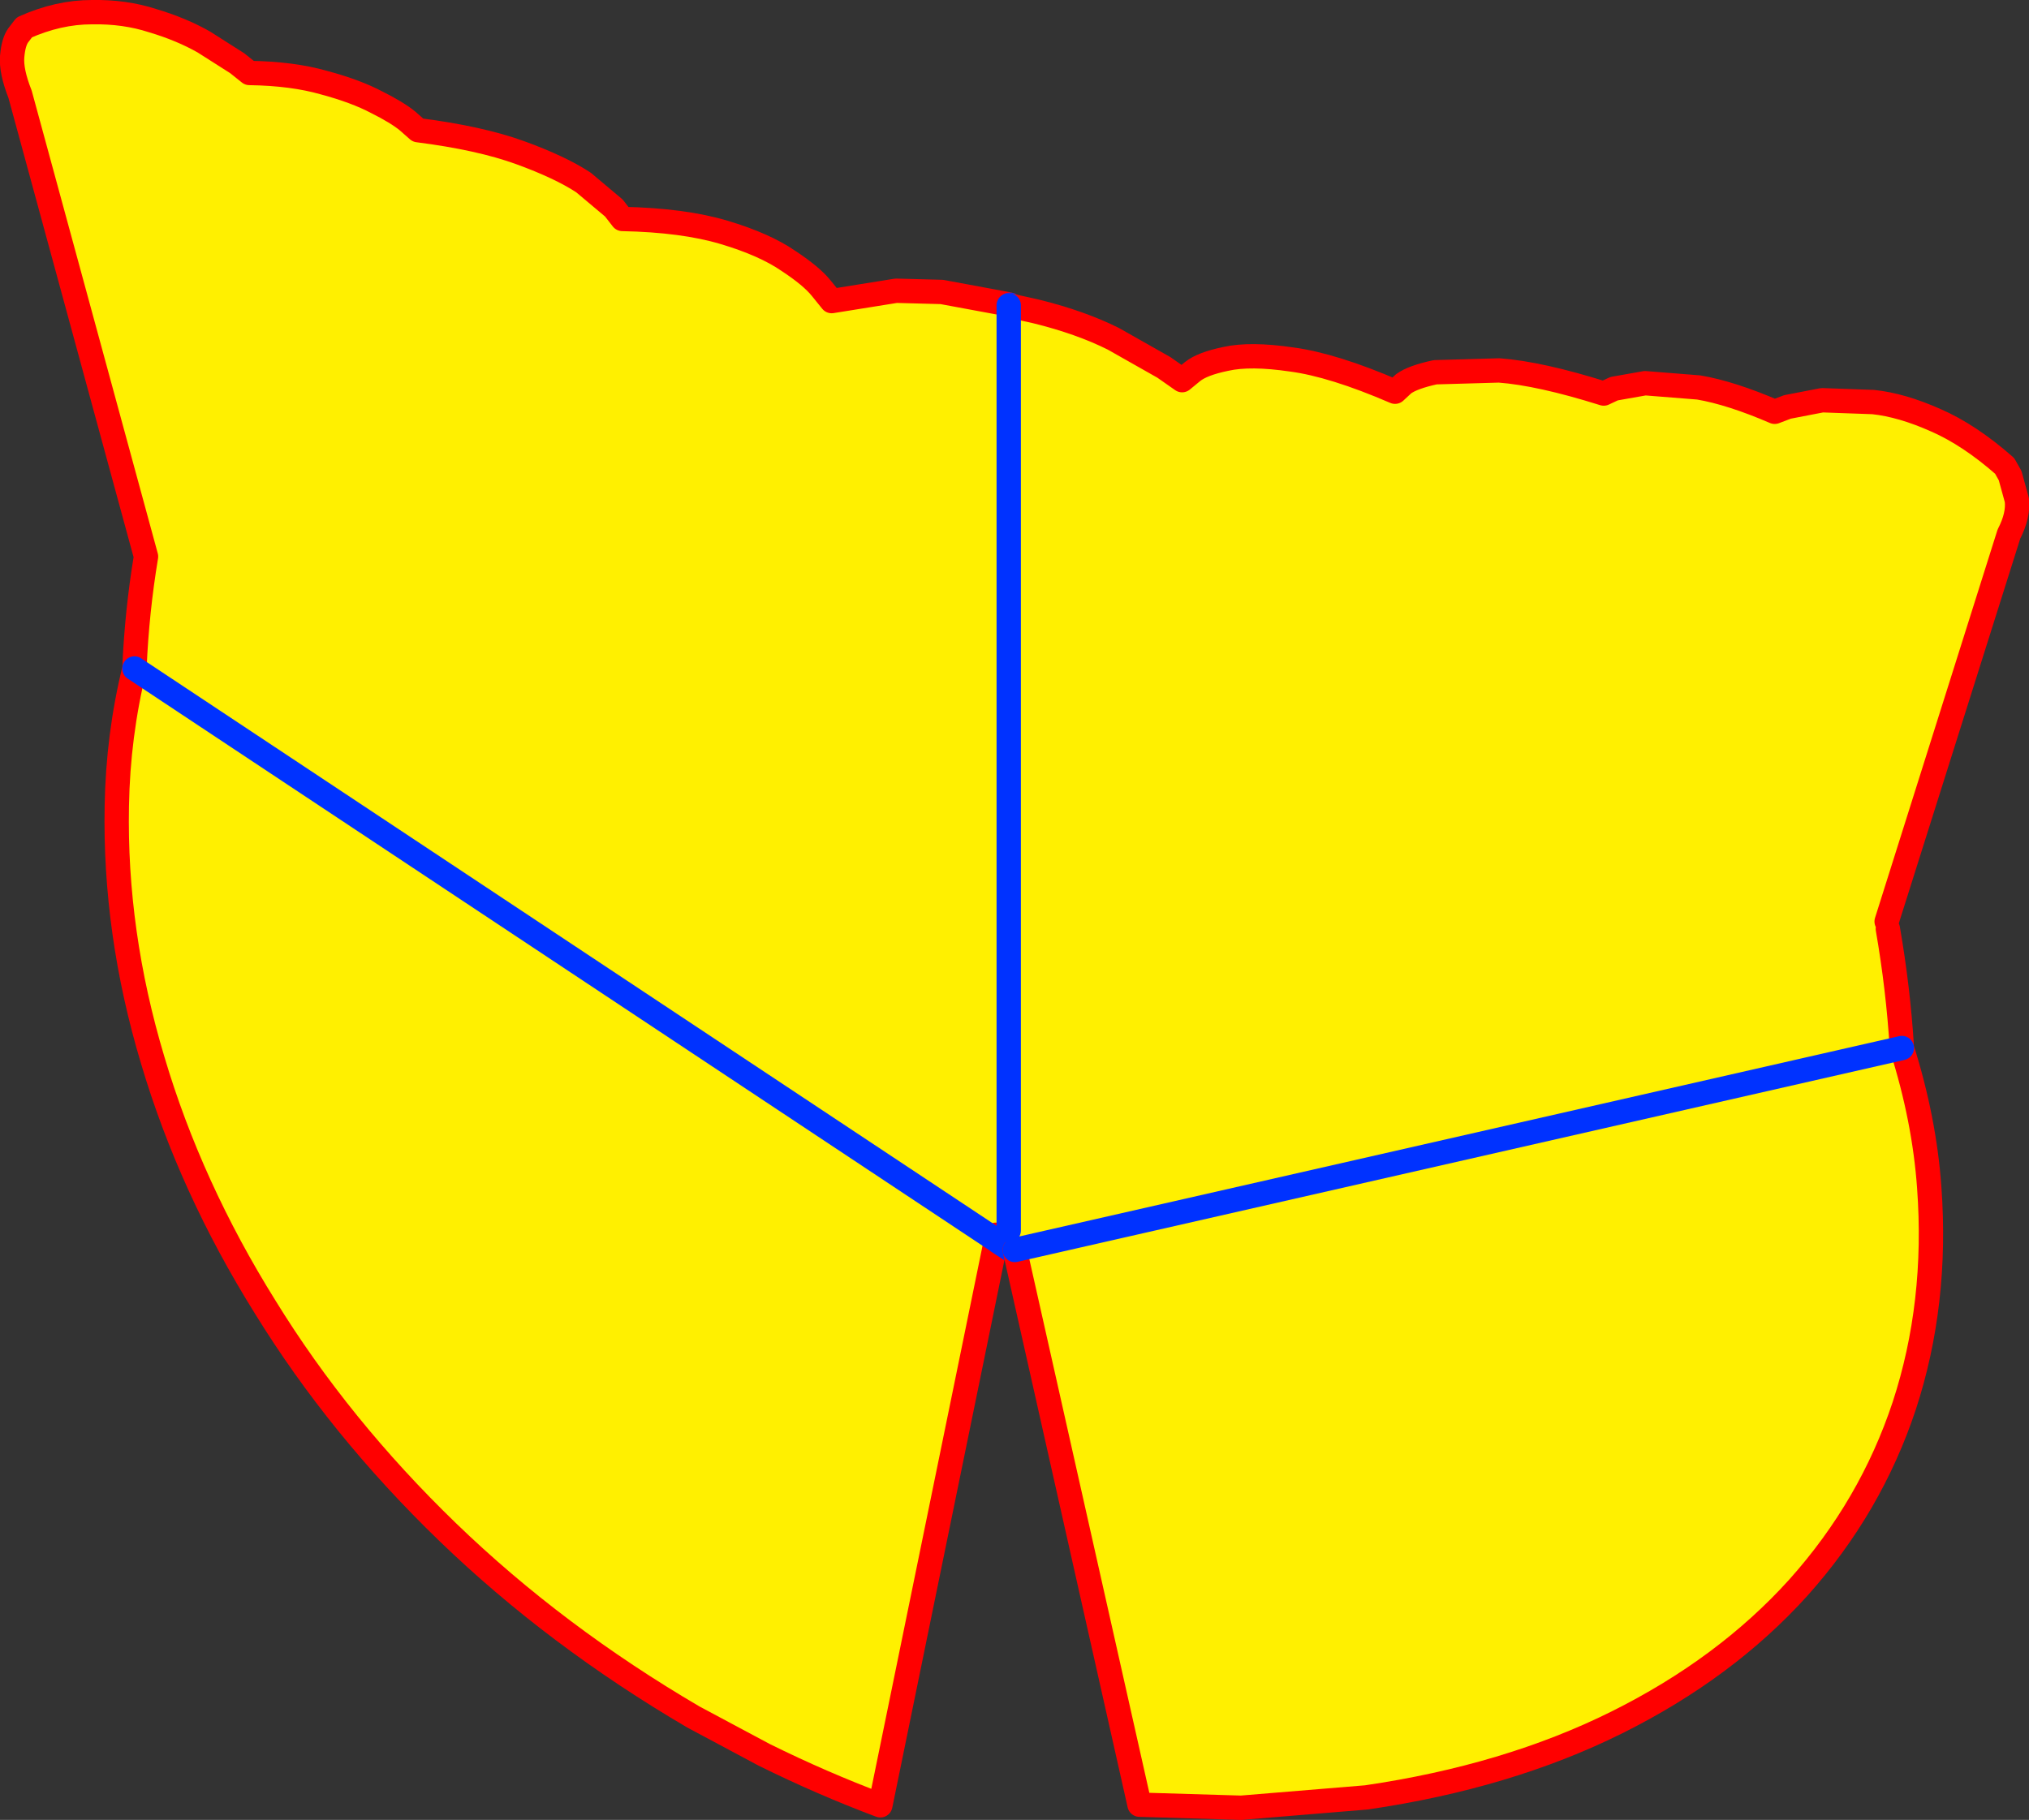
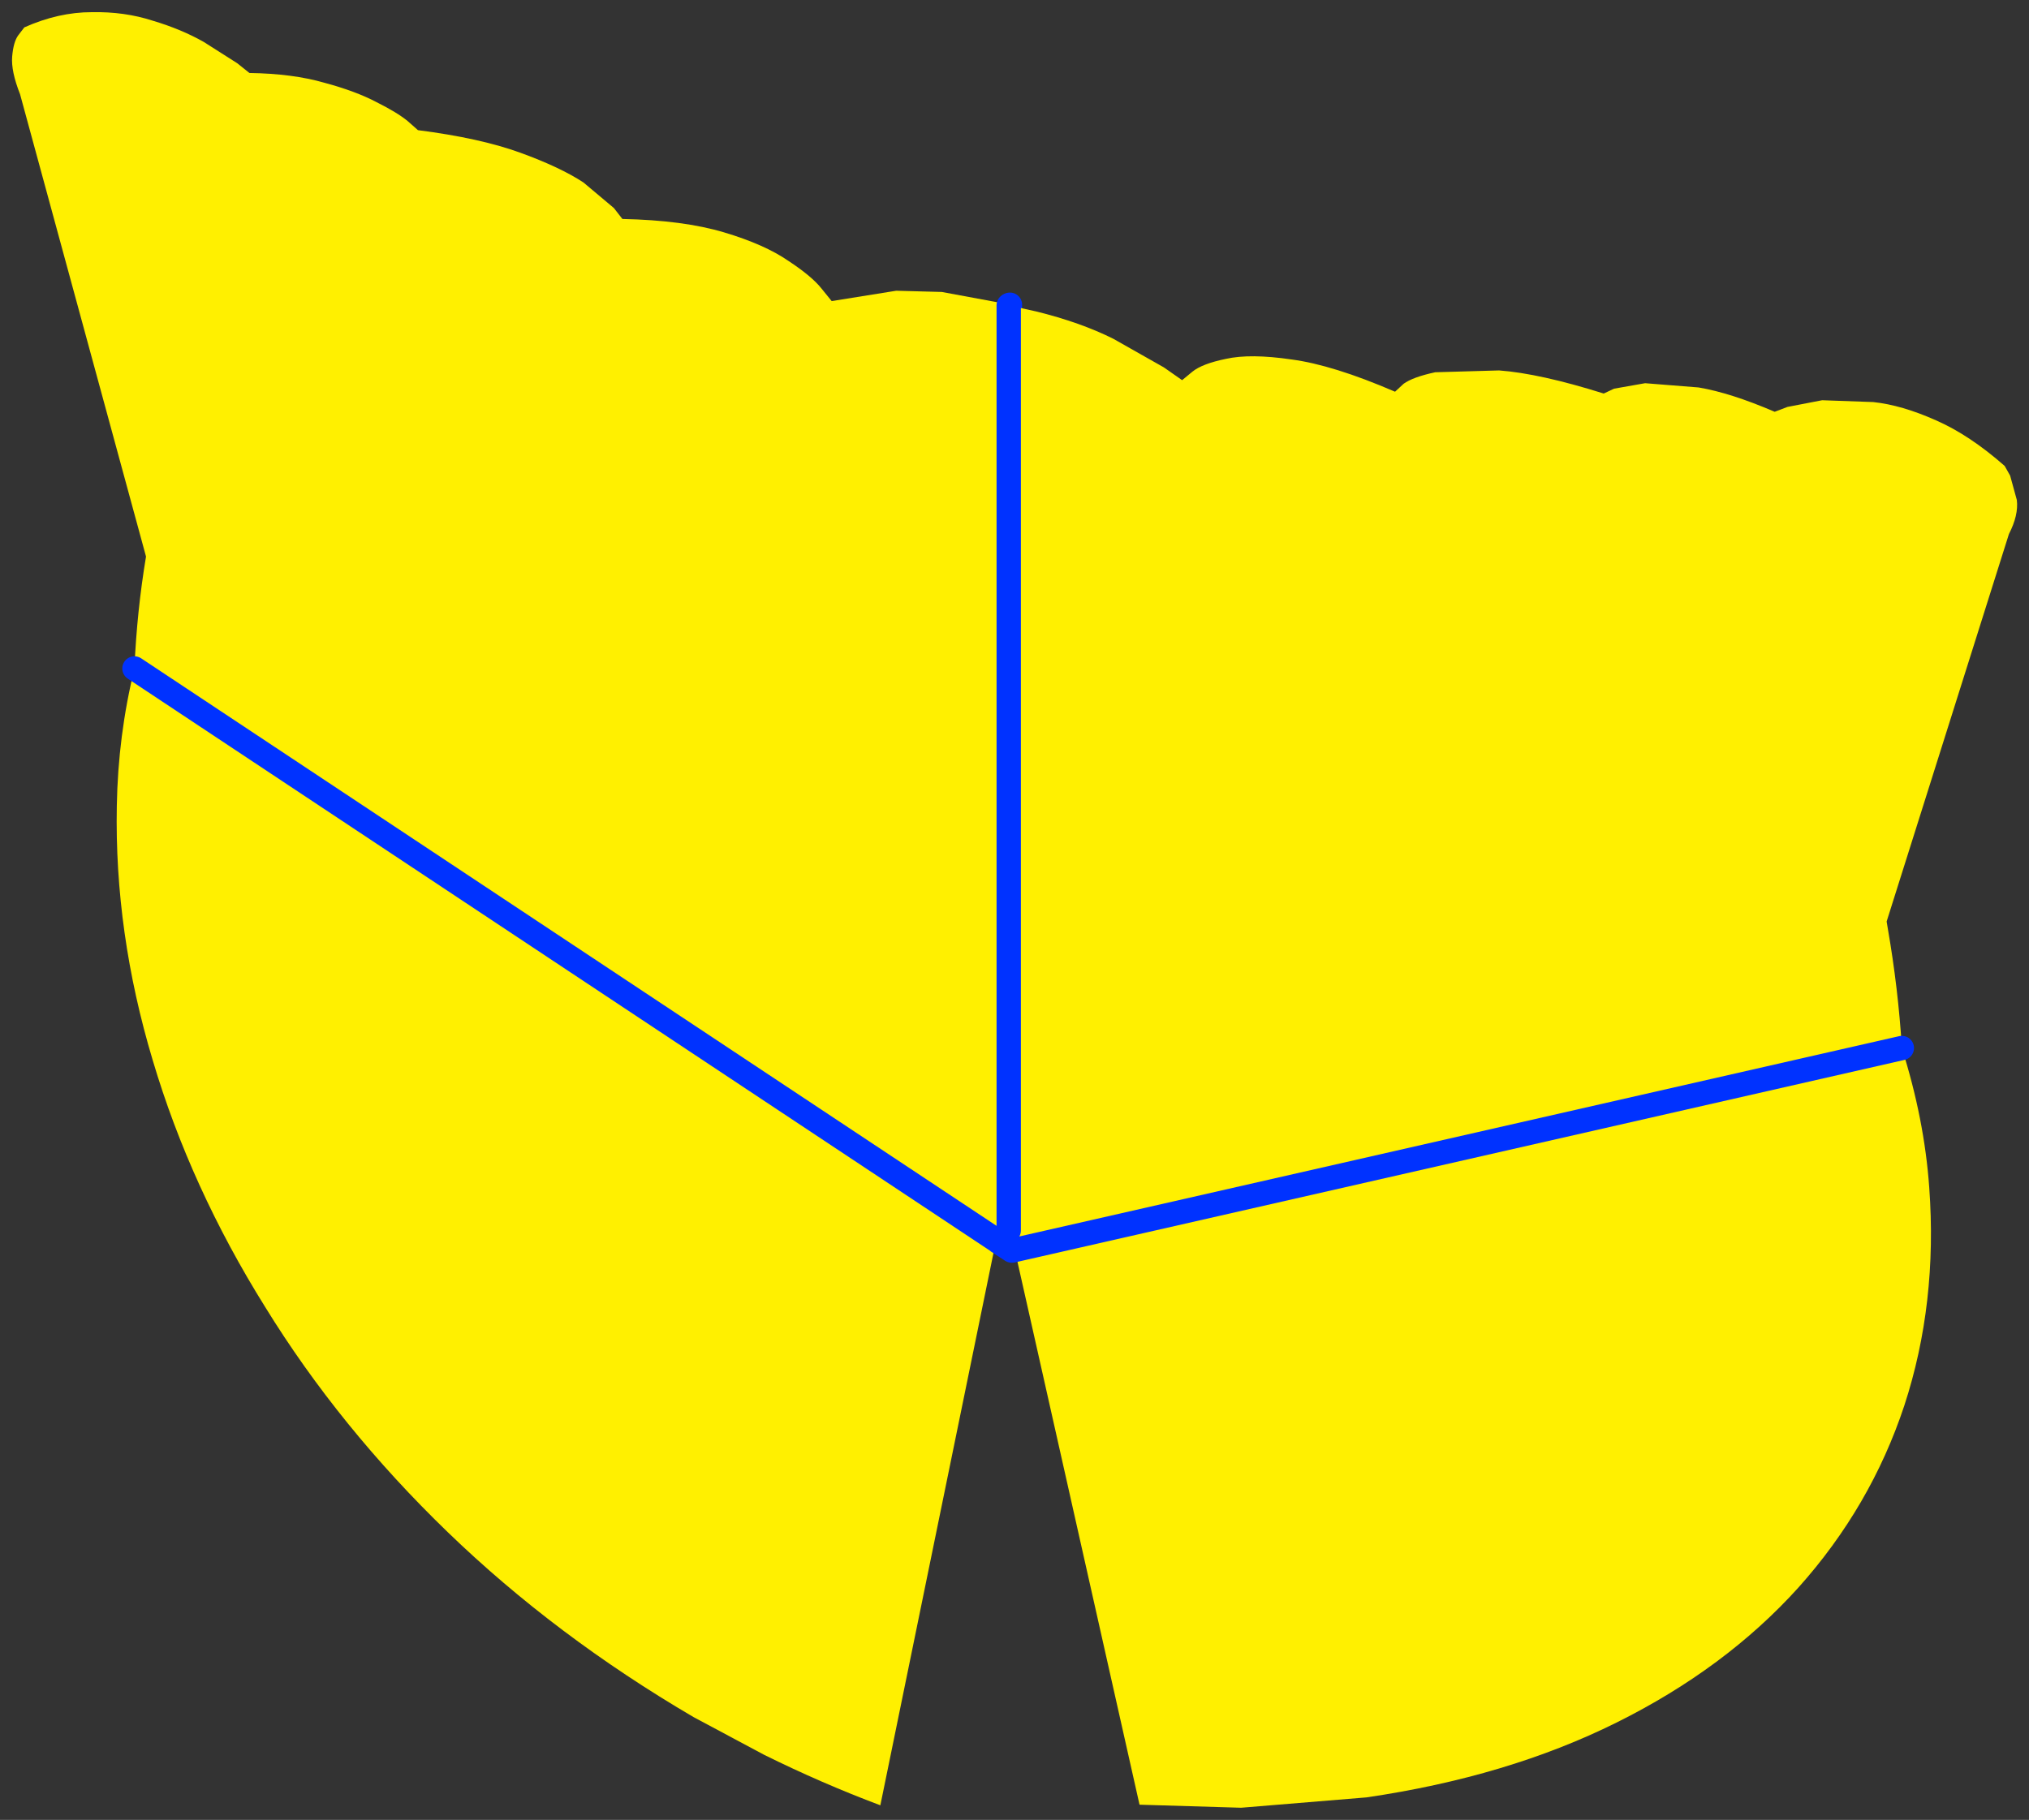
<svg xmlns="http://www.w3.org/2000/svg" height="149.6px" width="166.75px">
  <rect width="100%" height="100%" fill="#333333" stroke="none" />
  <g transform="matrix(1.0, 0.0, 0.0, 1.0, -121.2, -263.05)">
    <path d="M203.0 365.3 L193.55 411.45 Q188.75 409.65 184.0 407.3 L178.2 404.2 Q166.85 397.55 158.0 389.0 149.1 380.4 143.0 370.5 136.85 360.65 133.75 350.2 130.6 339.7 130.8 329.3 130.9 323.5 132.25 318.0 L132.25 317.95 Q132.45 313.3 133.2 308.8 L122.85 270.8 Q122.1 268.9 122.2 267.7 122.3 266.5 122.7 265.95 L123.2 265.3 Q126.0 264.05 128.75 264.05 131.45 264.0 133.75 264.75 136.1 265.45 137.95 266.5 L140.7 268.25 141.7 269.05 Q145.25 269.1 147.85 269.85 150.45 270.55 152.15 271.45 153.85 272.3 154.7 273.0 L155.55 273.75 Q160.65 274.4 163.95 275.6 167.25 276.8 169.15 278.05 L171.65 280.15 172.35 281.05 Q177.35 281.15 180.7 282.15 184.05 283.15 186.0 284.5 187.9 285.75 188.7 286.75 L189.55 287.8 194.85 286.95 198.6 287.05 204.0 288.05 204.2 288.1 204.2 364.2 203.05 364.55 203.0 364.95 203.0 365.3 M203.0 364.95 L132.25 318.0 203.0 364.95" fill="#fff000" fill-rule="evenodd" stroke="none" />
-     <path d="M203.0 365.3 L193.55 411.45 Q188.75 409.65 184.0 407.3 L178.2 404.2 Q166.85 397.55 158.0 389.0 149.1 380.4 143.0 370.5 136.85 360.65 133.75 350.2 130.6 339.7 130.8 329.3 130.9 323.5 132.25 318.0 L132.25 317.95 Q132.45 313.3 133.2 308.8 L122.85 270.8 Q122.1 268.9 122.2 267.7 122.3 266.5 122.7 265.95 L123.2 265.3 Q126.0 264.05 128.75 264.05 131.45 264.0 133.75 264.75 136.1 265.45 137.95 266.5 L140.7 268.25 141.7 269.05 Q145.25 269.1 147.85 269.85 150.45 270.55 152.15 271.45 153.85 272.3 154.7 273.0 L155.55 273.75 Q160.65 274.4 163.95 275.6 167.25 276.8 169.15 278.05 L171.65 280.15 172.35 281.05 Q177.35 281.15 180.7 282.15 184.05 283.15 186.0 284.5 187.9 285.75 188.7 286.75 L189.55 287.8 194.85 286.95 198.6 287.05 204.0 288.05 204.2 288.1 M203.05 364.55 L203.0 364.95" fill="none" stroke="#ff0000" stroke-linecap="round" stroke-linejoin="round" stroke-width="2.0" />
    <path d="M204.2 288.1 L204.2 364.2 M203.0 364.95 L203.15 365.05 203.2 365.1 204.35 365.85 M132.25 318.0 L203.0 364.95" fill="none" stroke="#0032ff" stroke-linecap="round" stroke-linejoin="round" stroke-width="2.0" />
    <path d="M204.1 288.15 L206.35 288.65 Q210.0 289.55 212.7 290.9 L216.85 293.25 218.35 294.3 219.2 293.6 Q220.0 292.95 221.95 292.55 223.95 292.1 227.35 292.6 230.75 293.05 235.85 295.25 L236.55 294.6 Q237.3 294.05 239.15 293.65 L244.4 293.5 Q247.75 293.75 253.0 295.4 L253.85 295.0 256.4 294.55 260.8 294.9 Q263.45 295.35 267.05 296.9 L268.1 296.5 270.95 295.95 275.15 296.1 Q277.5 296.35 280.3 297.6 283.05 298.8 285.95 301.35 L286.4 302.15 286.95 304.15 Q287.1 305.4 286.3 306.95 L276.25 338.8 276.35 339.4 Q277.2 344.3 277.5 349.15 L277.5 349.2 Q279.35 355.05 279.75 360.65 280.45 370.2 277.7 378.6 274.95 386.9 269.0 393.55 263.0 400.2 254.05 404.65 245.1 409.1 233.5 410.8 L223.2 411.65 214.85 411.4 204.6 365.8 204.1 364.2 204.1 288.15 M277.5 349.2 L204.6 365.8 277.5 349.2" fill="#fff000" fill-rule="evenodd" stroke="none" />
-     <path d="M204.1 288.15 L206.35 288.65 Q210.0 289.55 212.7 290.9 L216.85 293.25 218.35 294.3 219.2 293.6 Q220.0 292.95 221.95 292.55 223.95 292.1 227.35 292.6 230.75 293.05 235.85 295.25 L236.55 294.6 Q237.3 294.05 239.15 293.65 L244.4 293.5 Q247.75 293.75 253.0 295.4 L253.85 295.0 256.4 294.55 260.8 294.9 Q263.45 295.35 267.05 296.9 L268.1 296.5 270.95 295.95 275.15 296.1 Q277.5 296.35 280.3 297.6 283.05 298.8 285.95 301.35 L286.4 302.15 286.95 304.15 Q287.1 305.4 286.3 306.95 L276.25 338.8 M276.35 339.4 Q277.2 344.3 277.5 349.15 L277.5 349.2 Q279.35 355.05 279.75 360.65 280.45 370.2 277.7 378.6 274.95 386.9 269.0 393.55 263.0 400.2 254.05 404.65 245.1 409.1 233.5 410.8 L223.2 411.65 214.85 411.4 204.6 365.8" fill="none" stroke="#ff0000" stroke-linecap="round" stroke-linejoin="round" stroke-width="2.0" />
    <path d="M204.1 364.2 L204.1 288.15 M204.6 365.8 L277.5 349.2" fill="none" stroke="#0032ff" stroke-linecap="round" stroke-linejoin="round" stroke-width="2.0" />
  </g>
</svg>